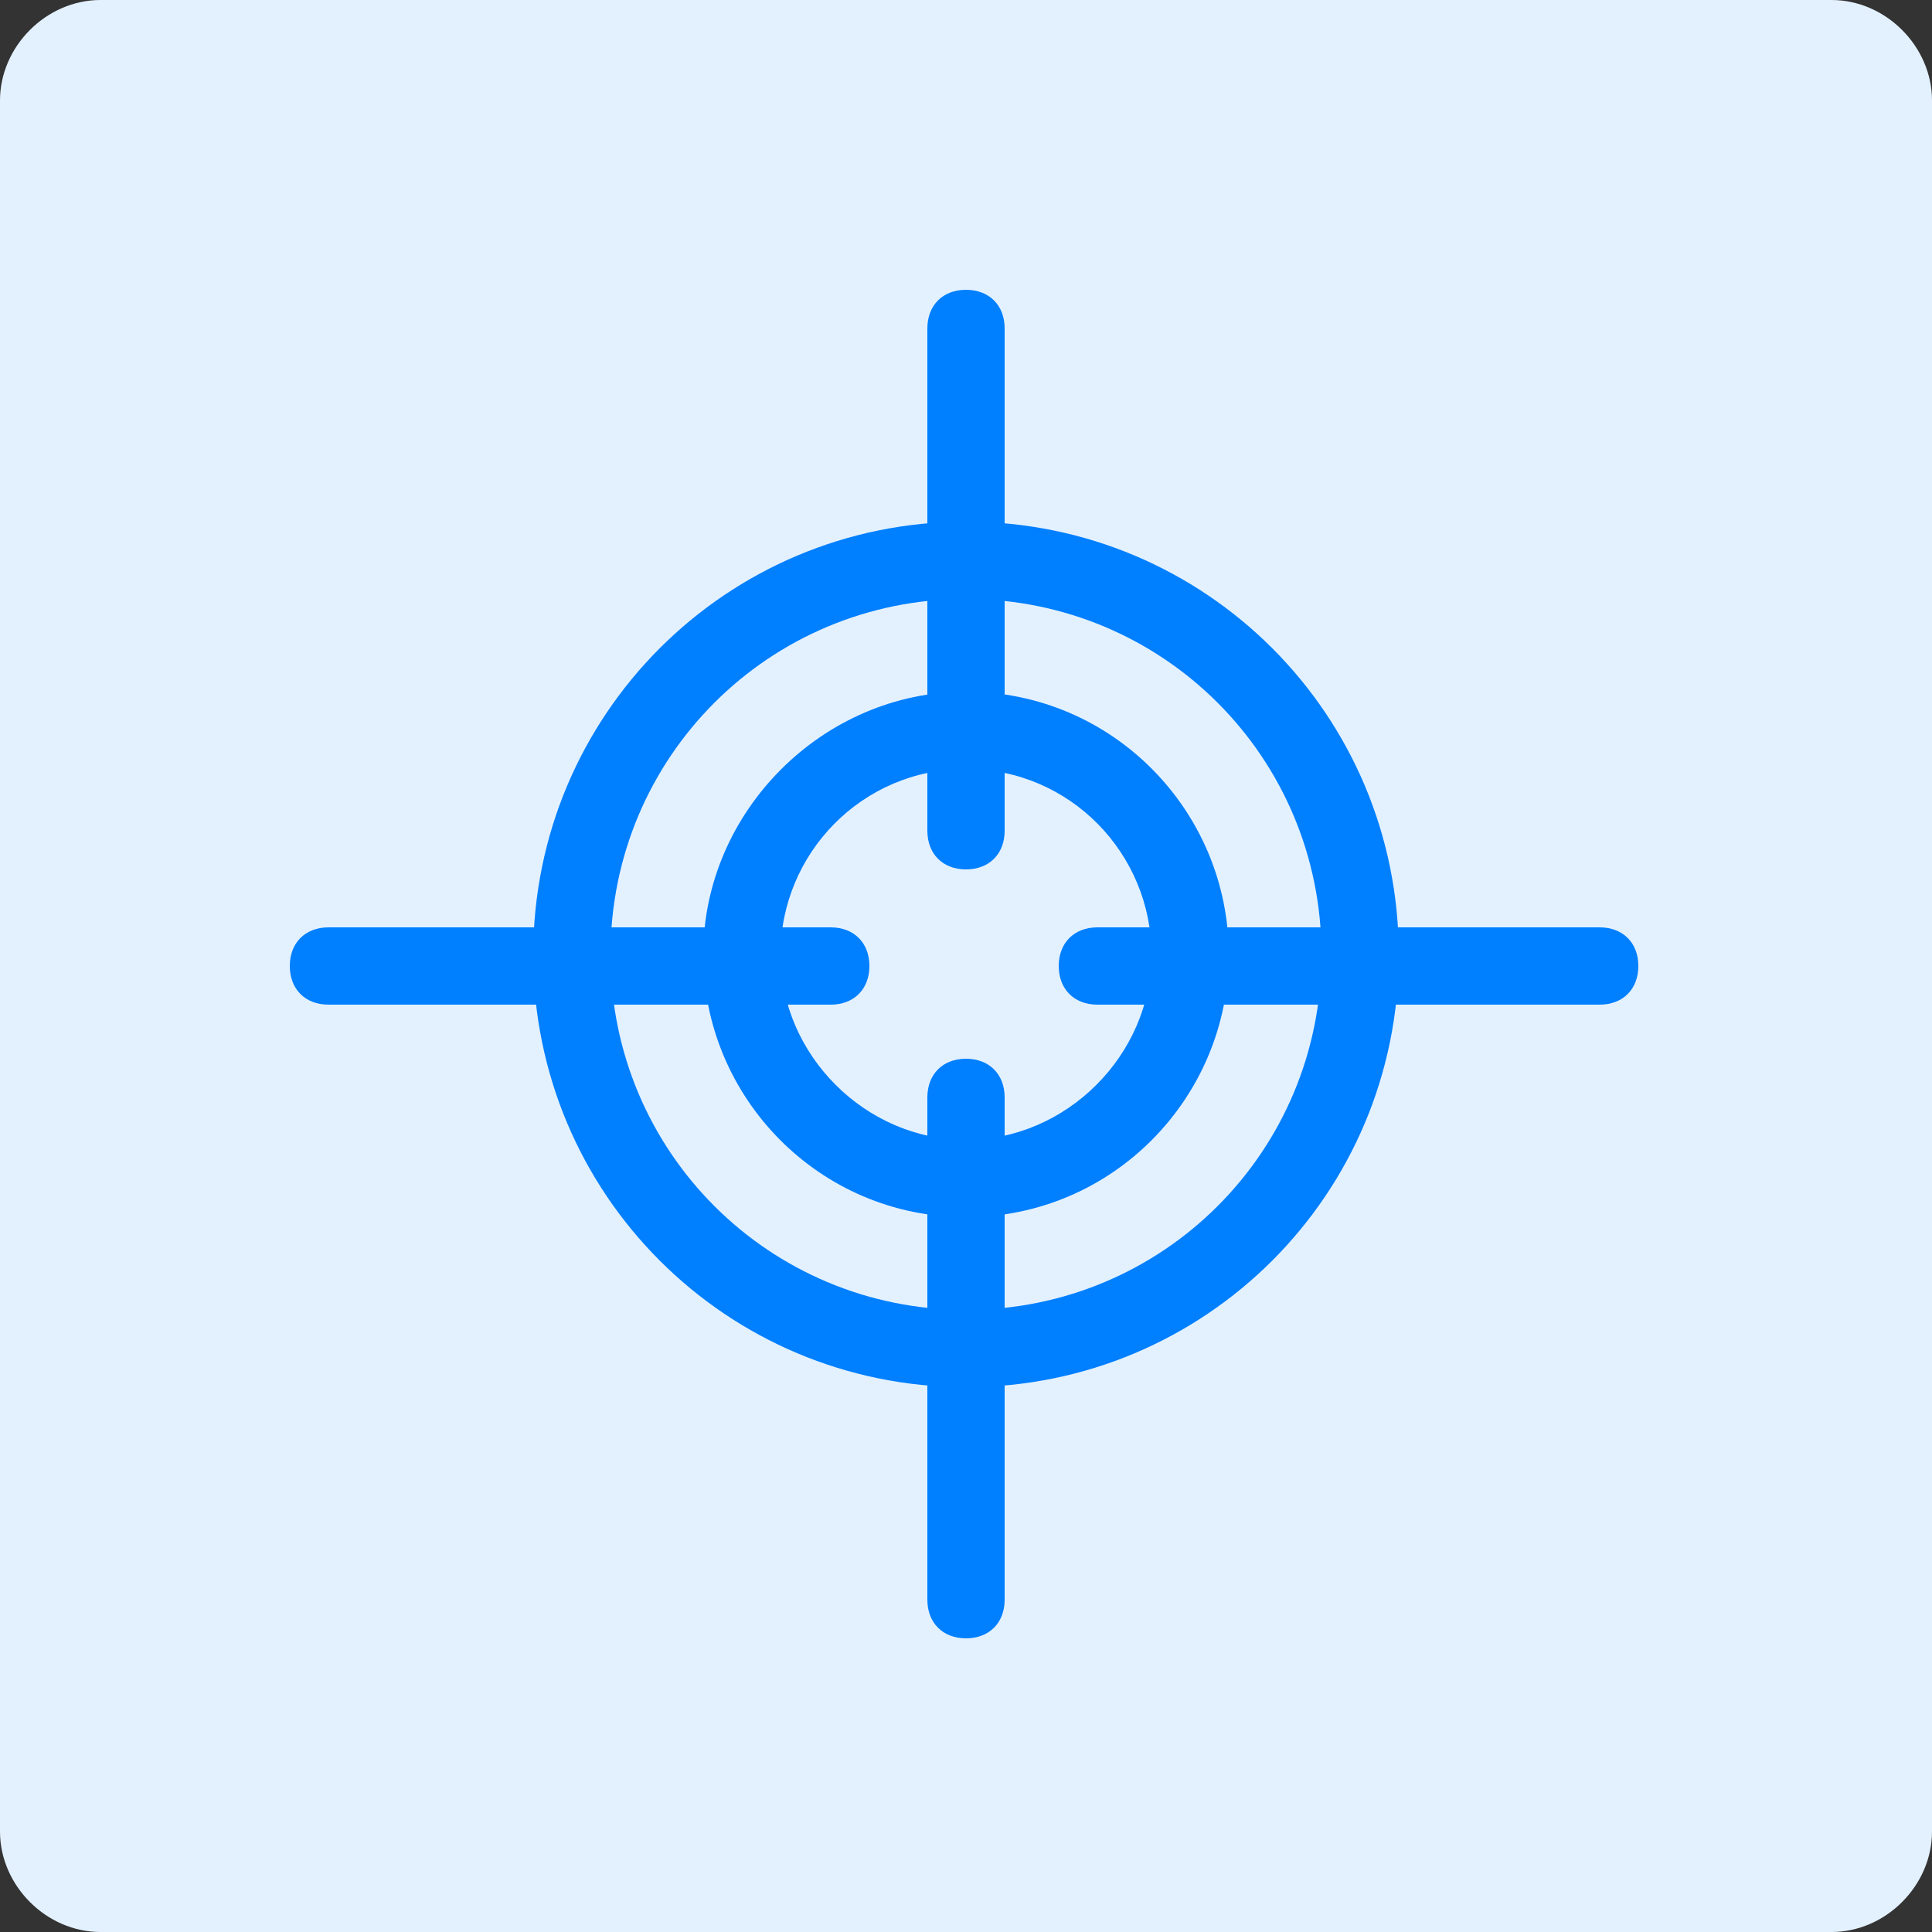
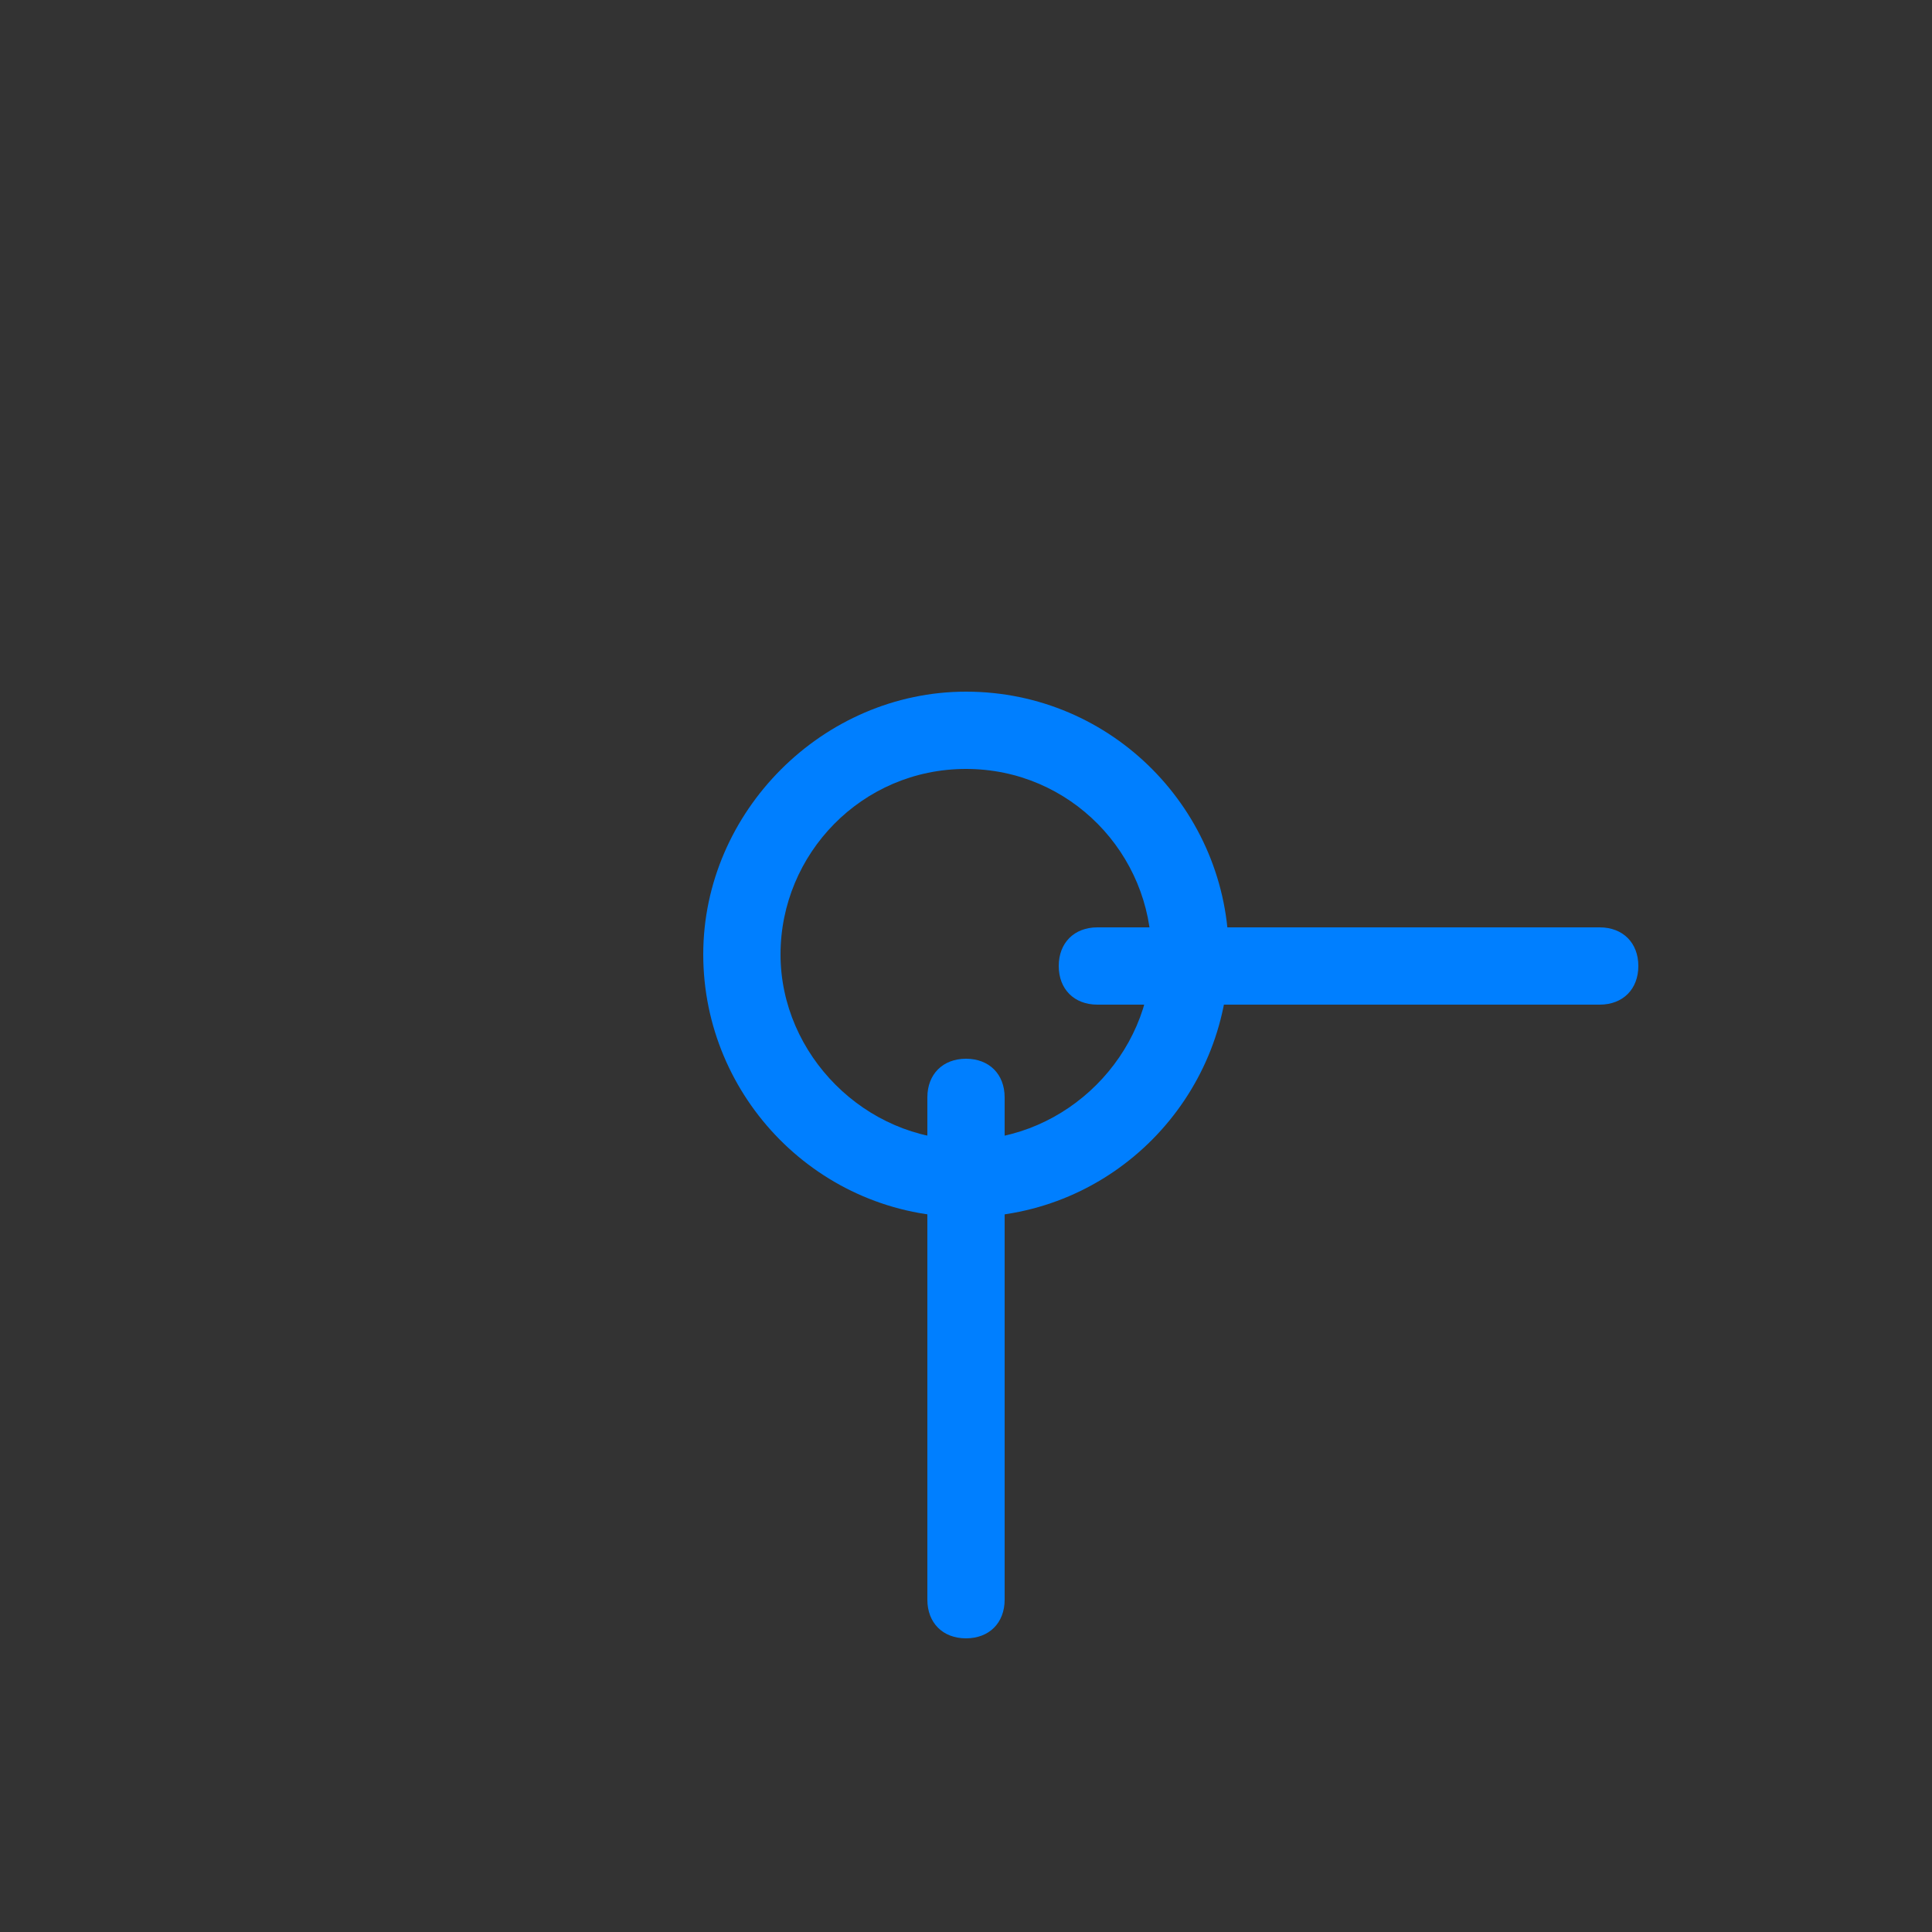
<svg xmlns="http://www.w3.org/2000/svg" xmlns:xlink="http://www.w3.org/1999/xlink" version="1.1" id="Layer_1" x="0px" y="0px" viewBox="0 0 50 50" style="enable-background:new 0 0 50 50;" xml:space="preserve">
  <rect x="0" y="0" width="50" height="50" fill="#333333" stroke="none" />
  <style type="text/css">
	.st0{clip-path:url(#SVGID_00000106107116776538807180000010059037415796623510_);}
	.st1{fill:#E3F1FE;}
	.st2{fill:#007FFF;}
</style>
  <g>
    <g>
      <g>
        <g>
          <defs>
-             <path id="SVGID_1_" d="M2.6,0h44.8C48.8,0,50,1.2,50,2.6v44.8c0,1.4-1.2,2.6-2.6,2.6H2.6C1.2,50,0,48.8,0,47.4V2.6       C0,1.2,1.2,0,2.6,0z" />
-           </defs>
+             </defs>
          <clipPath id="SVGID_00000153665497117849868360000011300143043182259867_">
            <use xlink:href="#SVGID_1_" style="overflow:visible;" />
          </clipPath>
          <g style="clip-path:url(#SVGID_00000153665497117849868360000011300143043182259867_);">
            <g>
-               <rect x="-0.4" y="-0.4" class="st1" width="50.9" height="50.9" />
-             </g>
+               </g>
          </g>
        </g>
      </g>
    </g>
  </g>
  <g>
    <g>
-       <path class="st2" d="M25,35.9c-6.2,0-11.2-5-11.2-11.2s5-11.2,11.2-11.2s11.2,5,11.2,11.2S31.2,35.9,25,35.9z M25,15.5    c-5.1,0-9.2,4.1-9.2,9.2s4.1,9.2,9.2,9.2s9.2-4.1,9.2-9.2S30.1,15.5,25,15.5z" />
-     </g>
+       </g>
    <g>
      <path class="st2" d="M25,31.5c-3.8,0-6.8-3.1-6.8-6.8s3.1-6.8,6.8-6.8c3.8,0,6.8,3.1,6.8,6.8S28.8,31.5,25,31.5z M25,19.9    c-2.7,0-4.8,2.2-4.8,4.8s2.2,4.8,4.8,4.8s4.8-2.2,4.8-4.8S27.7,19.9,25,19.9z" />
    </g>
    <g>
-       <path class="st2" d="M25,22.5c-0.6,0-1-0.4-1-1v-13c0-0.6,0.4-1,1-1s1,0.4,1,1v13C26,22.1,25.6,22.5,25,22.5z" />
-     </g>
+       </g>
    <g>
      <path class="st2" d="M25,42.4c-0.6,0-1-0.4-1-1v-13c0-0.6,0.4-1,1-1s1,0.4,1,1v13C26,42,25.6,42.4,25,42.4z" />
    </g>
    <g>
-       <path class="st2" d="M21.5,26h-13c-0.6,0-1-0.4-1-1s0.4-1,1-1h13c0.6,0,1,0.4,1,1S22.1,26,21.5,26z" />
-     </g>
+       </g>
    <g>
      <path class="st2" d="M41.4,26h-13c-0.6,0-1-0.4-1-1s0.4-1,1-1h13c0.6,0,1,0.4,1,1S42,26,41.4,26z" />
    </g>
  </g>
</svg>